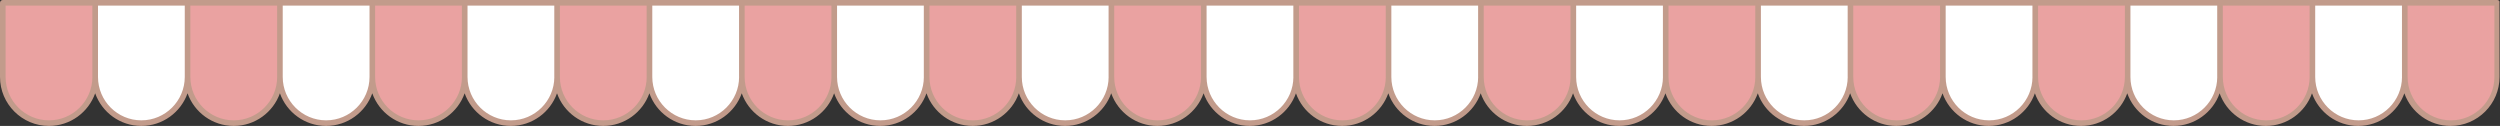
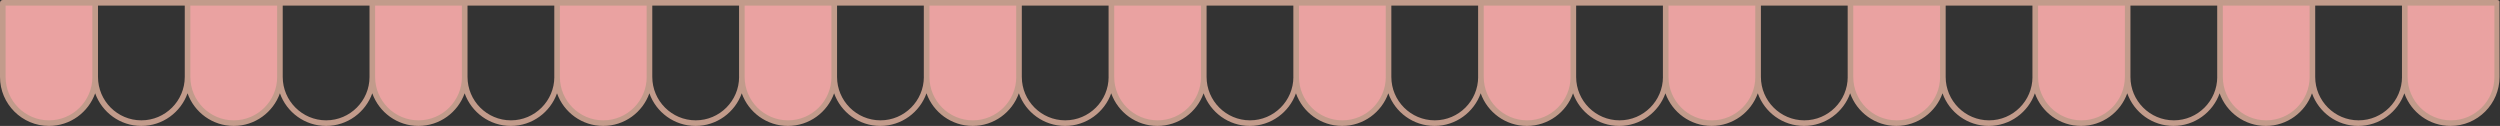
<svg xmlns="http://www.w3.org/2000/svg" fill="#000000" height="353.4" preserveAspectRatio="xMidYMid meet" version="1" viewBox="0.0 0.0 7015.7 353.4" width="7015.7" zoomAndPan="magnify">
  <rect x="0.0" y="0.0" width="7015.7" height="353.4" fill="#333333" stroke="none" />
  <g id="change1_1">
-     <path d="M2600.5,7.9v208c0,71.6-58,129.6-129.6,129.6h0c-71.6,0-129.6-58-129.6-129.6V7.9H2600.5z M1822.7,7.9v208 c0,71.6,58,129.6,129.6,129.6h0c71.6,0,129.6-58,129.6-129.6V7.9H1822.7z M2859.7,7.9v208c0,71.6,58,129.6,129.6,129.6h0 c71.6,0,129.6-58,129.6-129.6V7.9H2859.7z M267.1,7.9v208c0,71.6,58,129.6,129.6,129.6h0c71.6,0,129.6-58,129.6-129.6V7.9H267.1z M1304.2,7.9v208c0,71.6,58,129.6,129.6,129.6h0c71.6,0,129.6-58,129.6-129.6V7.9H1304.2z M785.6,7.9v208 c0,71.6,58,129.6,129.6,129.6h0c71.6,0,129.6-58,129.6-129.6V7.9H785.6z M3378.2,7.9v208c0,71.6,58,129.6,129.6,129.6h0 c71.6,0,129.6-58,129.6-129.6V7.9H3378.2z M5970.8,7.9v208c0,71.6,58,129.6,129.6,129.6h0c71.6,0,129.6-58,129.6-129.6V7.9H5970.8z M5452.3,7.9v208c0,71.6,58,129.6,129.6,129.6h0c71.6,0,129.6-58,129.6-129.6V7.9H5452.3z M6489.4,7.9v208 c0,71.6,58,129.6,129.6,129.6h0c71.6,0,129.6-58,129.6-129.6V7.9H6489.4z M3896.8,7.9v208c0,71.6,58,129.6,129.6,129.6h0 c71.6,0,129.6-58,129.6-129.6V7.9H3896.8z M4415.3,7.9v208c0,71.6,58,129.6,129.6,129.6h0c71.6,0,129.6-58,129.6-129.6V7.9H4415.3z M4933.8,7.9v208c0,71.6,58,129.6,129.6,129.6h0c71.6,0,129.6-58,129.6-129.6V7.9H4933.8z" fill="#ffffff" />
-   </g>
+     </g>
  <g id="change2_1">
    <path d="M1822.7,7.9v208c0,71.6-58,129.6-129.6,129.6h0c-71.6,0-129.6-58-129.6-129.6V7.9H1822.7z M2600.5,7.9v208 c0,71.6,58,129.6,129.6,129.6h0c71.6,0,129.6-58,129.6-129.6V7.9H2600.5z M3119,7.9v208c0,71.6,58,129.6,129.6,129.6h0 c71.6,0,129.6-58,129.6-129.6V7.9H3119z M2081.9,7.9v208c0,71.6,58,129.6,129.6,129.6h0c71.6,0,129.6-58,129.6-129.6V7.9H2081.9z M526.4,7.9v208c0,71.6,58,129.6,129.6,129.6h0c71.6,0,129.6-58,129.6-129.6V7.9H526.4z M7.9,7.9v208c0,71.6,58,129.6,129.6,129.6h0 c71.6,0,129.6-58,129.6-129.6V7.9H7.9z M1044.9,7.9v208c0,71.6,58,129.6,129.6,129.6h0c71.6,0,129.6-58,129.6-129.6V7.9H1044.9z M6230.1,7.9v208c0,71.6,58,129.6,129.6,129.6l0,0c71.6,0,129.6-58,129.6-129.6V7.9H6230.1z M5711.6,7.9v208 c0,71.6,58,129.6,129.6,129.6h0c71.6,0,129.6-58,129.6-129.6V7.9H5711.6z M7007.9,7.9h-259.3v208c0,71.6,58,129.6,129.6,129.6l0,0 c71.6,0,129.6-58,129.6-129.6V7.9z M5193.1,7.9v208c0,71.6,58,129.6,129.6,129.6h0c71.6,0,129.6-58,129.6-129.6V7.9H5193.1z M3637.5,7.9v208c0,71.6,58,129.6,129.6,129.6h0c71.6,0,129.6-58,129.6-129.6V7.9H3637.5z M4156,7.9v208 c0,71.6,58,129.6,129.6,129.6h0c71.6,0,129.6-58,129.6-129.6V7.9H4156z M4674.5,7.9v208c0,71.6,58,129.6,129.6,129.6l0,0 c71.6,0,129.6-58,129.6-129.6V7.9H4674.5z" fill="#eaa2a1" />
  </g>
  <g id="change3_1">
    <path d="M7007.9,0h-259.3h-259.3h-259.3h-259.3h-259.3h-259.3h-259.3h-259.3h-259.3h-259.3H4156h-259.3h-259.3 h-259.3H3119h-259.3h-259.3h-259.3h-259.3h-259.3h-259.3h-259.3h-259.3H785.6H526.4H267.1H7.9C3.5,0,0,3.5,0,7.9v208 c0,75.8,61.7,137.5,137.5,137.5c59.7,0,110.7-38.3,129.6-91.6c18.9,53.3,69.9,91.6,129.6,91.6c59.7,0,110.7-38.3,129.6-91.6 c18.9,53.3,69.9,91.6,129.6,91.6c59.7,0,110.7-38.3,129.6-91.6c18.9,53.3,69.9,91.6,129.6,91.6c59.7,0,110.7-38.3,129.6-91.6 c18.9,53.3,69.9,91.6,129.6,91.6c59.7,0,110.7-38.3,129.6-91.6c18.9,53.3,69.9,91.6,129.6,91.6c59.7,0,110.7-38.3,129.6-91.6 c18.9,53.3,69.9,91.6,129.6,91.6c59.7,0,110.7-38.3,129.6-91.6c18.9,53.3,69.9,91.6,129.6,91.6c59.7,0,110.7-38.3,129.6-91.6 c18.9,53.3,69.9,91.6,129.6,91.6c59.7,0,110.7-38.3,129.6-91.6c18.9,53.3,69.9,91.6,129.6,91.6c59.7,0,110.7-38.3,129.6-91.6 c18.9,53.3,69.9,91.6,129.6,91.6c59.7,0,110.7-38.3,129.6-91.6c18.9,53.3,69.9,91.6,129.6,91.6s110.7-38.3,129.6-91.6 c18.9,53.3,69.9,91.6,129.6,91.6c59.7,0,110.7-38.3,129.6-91.6c18.9,53.3,69.9,91.6,129.6,91.6c59.7,0,110.7-38.3,129.6-91.6 c18.9,53.3,69.9,91.6,129.6,91.6c59.7,0,110.7-38.3,129.6-91.6c18.9,53.3,69.9,91.6,129.6,91.6c59.7,0,110.7-38.3,129.6-91.6 c18.9,53.3,69.9,91.6,129.6,91.6c59.7,0,110.7-38.3,129.6-91.6c18.9,53.3,69.9,91.6,129.6,91.6s110.7-38.3,129.6-91.6 c18.9,53.3,69.9,91.6,129.6,91.6c59.7,0,110.7-38.3,129.6-91.6c18.9,53.3,69.9,91.6,129.6,91.6c59.7,0,110.7-38.3,129.6-91.6 c18.9,53.3,69.9,91.6,129.6,91.6s110.7-38.3,129.6-91.6c18.9,53.3,69.9,91.6,129.6,91.6s110.7-38.3,129.6-91.6 c18.9,53.3,69.9,91.6,129.6,91.6c59.7,0,110.7-38.3,129.6-91.6c18.9,53.3,69.9,91.6,129.6,91.6s110.7-38.3,129.6-91.6 c18.9,53.3,69.9,91.6,129.6,91.6c59.7,0,110.7-38.3,129.6-91.6c18.9,53.3,69.9,91.6,129.6,91.6c59.7,0,110.7-38.3,129.6-91.6 c18.9,53.3,69.9,91.6,129.6,91.6c75.8,0,137.5-61.7,137.5-137.5V7.9C7015.7,3.5,7012.2,0,7007.9,0z M259.3,215.9 c0,67.1-54.6,121.8-121.8,121.8c-67.1,0-121.8-54.6-121.8-121.8V15.7h243.5V215.9z M518.5,215.9c0,67.1-54.6,121.8-121.8,121.8 S275,283.1,275,215.9V15.7h243.5V215.9z M777.8,215.9c0,67.1-54.6,121.8-121.8,121.8c-67.1,0-121.8-54.6-121.8-121.8V15.7h243.5 V215.9z M1037,215.9c0,67.1-54.6,121.8-121.8,121.8c-67.1,0-121.8-54.6-121.8-121.8V15.7H1037V215.9z M1296.3,215.9 c0,67.1-54.6,121.8-121.8,121.8c-67.1,0-121.8-54.6-121.8-121.8V15.7h243.5V215.9z M1555.6,215.9c0,67.1-54.6,121.8-121.8,121.8 S1312,283.1,1312,215.9V15.7h243.5V215.9z M1814.8,215.9c0,67.1-54.6,121.8-121.8,121.8c-67.1,0-121.8-54.6-121.8-121.8V15.7h243.5 V215.9z M2074.1,215.9c0,67.1-54.6,121.8-121.8,121.8c-67.1,0-121.8-54.6-121.8-121.8V15.7h243.5V215.9z M2333.3,215.9 c0,67.1-54.6,121.8-121.8,121.8c-67.1,0-121.8-54.6-121.8-121.8V15.7h243.5V215.9z M2592.6,215.9c0,67.1-54.6,121.8-121.8,121.8 c-67.1,0-121.8-54.6-121.8-121.8V15.7h243.5V215.9z M2851.9,215.9c0,67.1-54.6,121.8-121.8,121.8s-121.8-54.6-121.8-121.8V15.7 h243.5V215.9z M3111.1,215.9c0,67.1-54.6,121.8-121.8,121.8c-67.1,0-121.8-54.6-121.8-121.8V15.7h243.5V215.9z M3370.4,215.9 c0,67.1-54.6,121.8-121.8,121.8c-67.1,0-121.8-54.6-121.8-121.8V15.7h243.5V215.9z M3629.6,215.9c0,67.1-54.6,121.8-121.8,121.8 c-67.1,0-121.8-54.6-121.8-121.8V15.7h243.5V215.9z M3888.9,215.9c0,67.1-54.6,121.8-121.8,121.8c-67.1,0-121.8-54.6-121.8-121.8 V15.7h243.5V215.9z M4148.1,215.9c0,67.1-54.6,121.8-121.8,121.8s-121.8-54.6-121.8-121.8V15.7h243.5V215.9z M4407.4,215.9 c0,67.1-54.6,121.8-121.8,121.8c-67.1,0-121.8-54.6-121.8-121.8V15.7h243.5V215.9z M4666.7,215.9c0,67.1-54.6,121.8-121.8,121.8 c-67.1,0-121.8-54.6-121.8-121.8V15.7h243.5V215.9z M4925.9,215.9c0,67.1-54.6,121.8-121.8,121.8c-67.1,0-121.8-54.6-121.8-121.8 V15.7h243.5V215.9z M5185.2,215.9c0,67.1-54.6,121.8-121.8,121.8c-67.1,0-121.8-54.6-121.8-121.8V15.7h243.5V215.9z M5444.4,215.9 c0,67.1-54.6,121.8-121.8,121.8s-121.8-54.6-121.8-121.8V15.7h243.5V215.9z M5703.7,215.9c0,67.1-54.6,121.8-121.8,121.8 c-67.1,0-121.8-54.6-121.8-121.8V15.7h243.5V215.9z M5963,215.9c0,67.1-54.6,121.8-121.8,121.8c-67.1,0-121.8-54.6-121.8-121.8V15.7 H5963V215.9z M6222.2,215.9c0,67.1-54.6,121.8-121.8,121.8c-67.1,0-121.8-54.6-121.8-121.8V15.7h243.5V215.9z M6481.5,215.9 c0,67.1-54.6,121.8-121.8,121.8c-67.1,0-121.8-54.6-121.8-121.8V15.7h243.5V215.9z M6740.7,215.9c0,67.1-54.6,121.8-121.8,121.8 c-67.1,0-121.8-54.6-121.8-121.8V15.7h243.5V215.9z M7000,215.9c0,67.1-54.6,121.8-121.8,121.8s-121.8-54.6-121.8-121.8V15.7H7000 V215.9z" fill="#c29b8b" />
  </g>
</svg>